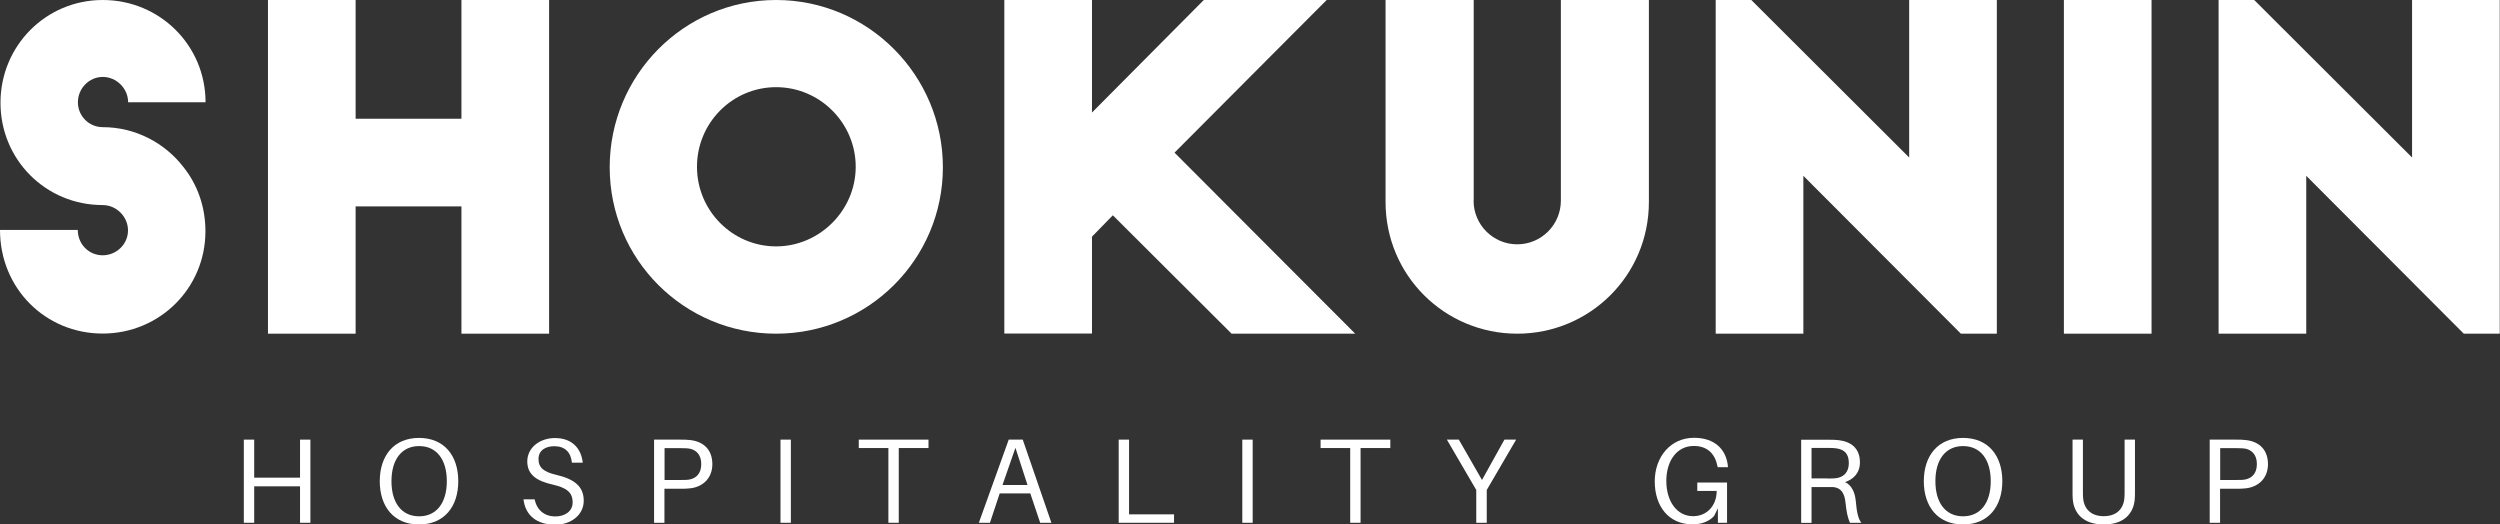
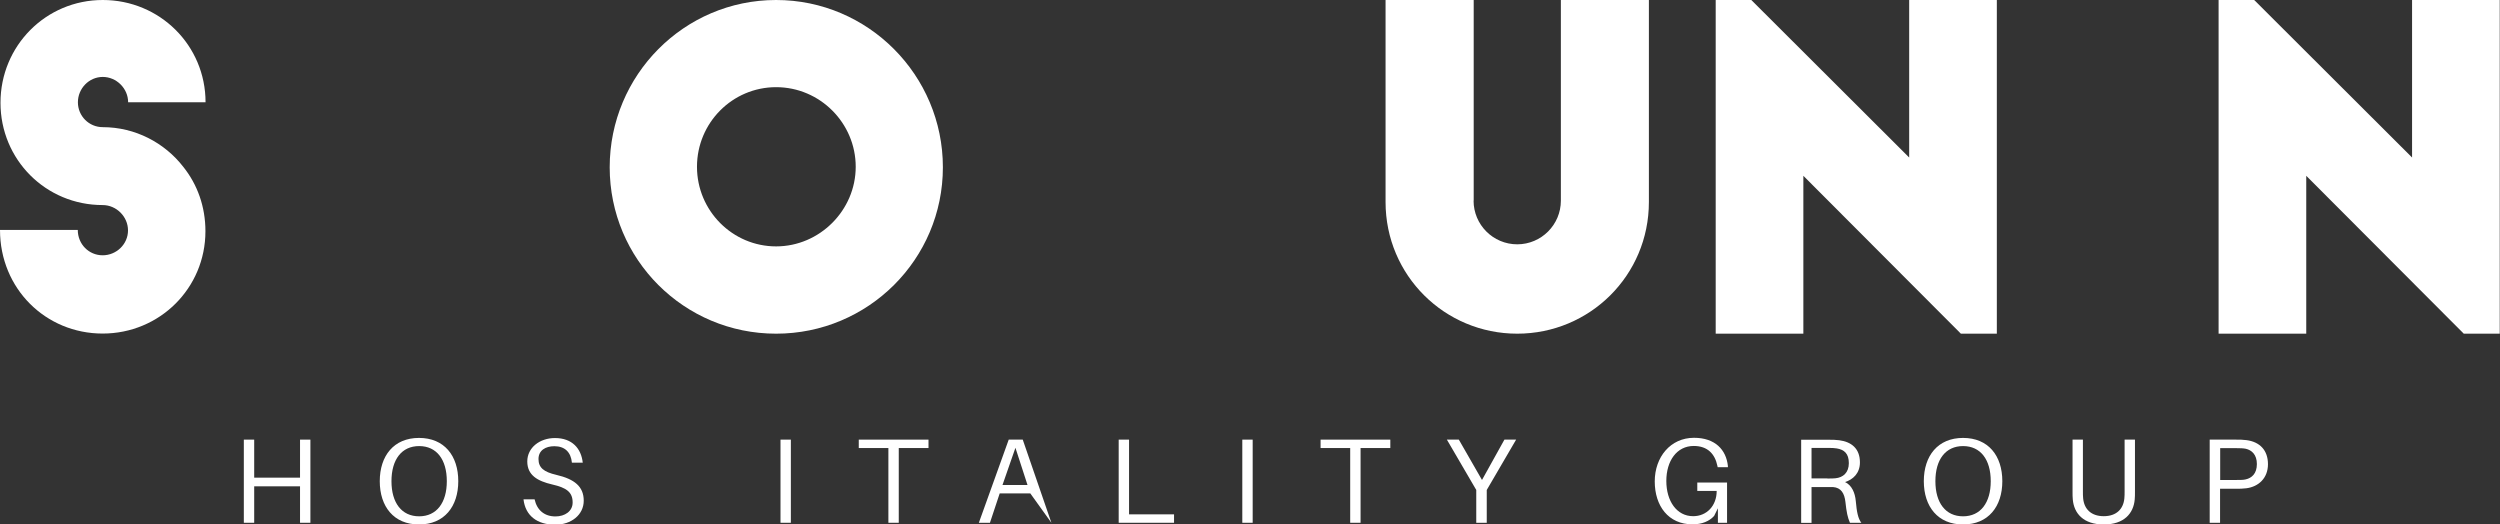
<svg xmlns="http://www.w3.org/2000/svg" width="286" height="60" viewBox="0 0 286 60" fill="none">
  <rect x="0" y="0" width="286" height="60" fill="#333333" stroke="none" />
  <g clip-path="url(#clip0_1_3)">
    <path d="M14.658 11.701C14.658 10.126 13.333 8.801 11.757 8.801C10.181 8.801 8.912 10.126 8.912 11.701C8.912 13.277 10.181 14.547 11.757 14.547C15.467 14.547 18.828 16.332 20.962 19.079C22.594 21.116 23.501 23.654 23.501 26.457C23.501 32.971 18.257 38.159 11.743 38.159C5.23 38.159 0 33.026 0 26.304H8.898C8.898 27.936 10.167 29.205 11.743 29.205C13.319 29.205 14.644 27.936 14.644 26.36C14.644 24.784 13.319 23.459 11.743 23.459C5.244 23.459 0.056 18.271 0.056 11.757C0.056 5.244 5.244 0 11.757 0C18.271 0 23.515 5.188 23.515 11.701H14.658Z" fill="white" />
-     <path d="M40.683 0V13.584H52.789V0H62.817V38.173H52.789V23.612H40.683V38.173H30.655V0H40.683Z" fill="white" />
    <path d="M88.787 0C99.317 0 107.866 8.605 107.866 19.135C107.866 29.665 99.317 38.173 88.787 38.173C78.257 38.173 69.749 29.679 69.749 19.135C69.749 8.591 78.257 0 88.787 0ZM88.787 9.972C83.794 9.972 79.735 14.045 79.735 19.079C79.735 24.114 83.808 28.187 88.787 28.187C93.766 28.187 97.894 24.059 97.894 19.079C97.894 14.1 93.822 9.972 88.787 9.972Z" fill="white" />
-     <path d="M151.771 0L134.365 17.462L155.035 38.173H140.893L127.308 24.63L124.923 27.071V38.159H114.895V0H124.923V12.873L137.713 0H151.757H151.771Z" fill="white" />
    <path d="M168.577 22.957C168.577 25.704 170.809 27.95 173.57 27.95C176.332 27.95 178.563 25.704 178.563 22.957V0H188.633V23.11C188.633 31.506 181.869 38.173 173.57 38.173C165.272 38.173 158.508 31.506 158.508 23.11V0H168.591V22.957H168.577Z" fill="white" />
    <path d="M224.324 38.173L206.304 20.112V38.173H196.276V0H200.349L218.41 18.02V0H228.438V38.173H224.324Z" fill="white" />
-     <path d="M236.109 0H246.137V38.173H236.109V0Z" fill="white" />
    <path d="M281.855 38.173L263.835 20.112V38.173H253.807V0H257.88L275.941 18.02V0H285.969V38.173H281.841H281.855Z" fill="white" />
    <path d="M35.51 59.805H34.324V55.635H29.08V59.805H27.894V50.293H29.08V54.644H34.324V50.293H35.51V59.805Z" fill="white" />
    <path d="M52.427 55.049C52.427 57.95 50.823 60 47.936 60C45.049 60 43.445 57.95 43.445 55.049C43.445 52.148 45.049 50.098 47.936 50.098C50.823 50.098 52.427 52.134 52.427 55.049ZM51.116 55.049C51.116 52.566 49.945 51.032 47.95 51.032C45.956 51.032 44.784 52.566 44.784 55.049C44.784 57.531 45.956 59.066 47.95 59.066C49.945 59.066 51.116 57.517 51.116 55.049Z" fill="white" />
    <path d="M66.695 52.929H65.426C65.314 51.729 64.617 51.046 63.417 51.046C62.413 51.046 61.604 51.52 61.604 52.511C61.604 53.501 62.204 53.989 63.641 54.324C65.733 54.812 66.779 55.663 66.779 57.28C66.779 58.898 65.342 60.028 63.515 60.028C61.423 60.028 60.098 58.968 59.889 57.127H61.158C61.437 58.382 62.301 59.08 63.543 59.08C64.631 59.08 65.51 58.48 65.51 57.489C65.51 56.332 64.854 55.802 63.18 55.425C61.492 55.035 60.321 54.365 60.321 52.789C60.321 51.213 61.744 50.112 63.487 50.112C65.454 50.112 66.5 51.311 66.667 52.943L66.695 52.929Z" fill="white" />
-     <path d="M81.493 53.096C81.493 54.714 80.405 55.676 79.024 55.858C78.592 55.913 78.271 55.913 77.783 55.913H76.011V59.805H74.826V50.293H77.783C78.271 50.293 78.592 50.293 79.024 50.349C80.544 50.544 81.493 51.492 81.493 53.11V53.096ZM80.224 53.096C80.224 51.994 79.624 51.492 78.954 51.339C78.689 51.283 78.313 51.269 77.894 51.269H76.025V54.909H77.894C78.327 54.909 78.689 54.909 78.954 54.84C79.624 54.686 80.224 54.198 80.224 53.082V53.096Z" fill="white" />
    <path d="M89.289 59.805V50.293H90.474V59.805H89.289Z" fill="white" />
    <path d="M102.818 51.255V59.805H101.632V51.255H98.243V50.293H106.221V51.255H102.832H102.818Z" fill="white" />
-     <path d="M114.366 56.444L113.25 59.805H111.981L115.398 50.293H117.002L120.279 59.805H118.996L117.867 56.444H114.366ZM117.546 55.481L116.165 51.227L114.686 55.481H117.546Z" fill="white" />
+     <path d="M114.366 56.444L113.25 59.805H111.981L115.398 50.293H117.002L120.279 59.805L117.867 56.444H114.366ZM117.546 55.481L116.165 51.227L114.686 55.481H117.546Z" fill="white" />
    <path d="M134.31 59.805H127.978V50.293H129.163V58.842H134.31V59.805Z" fill="white" />
    <path d="M142.12 59.805V50.293H143.306V59.805H142.12Z" fill="white" />
    <path d="M155.649 51.255V59.805H154.463V51.255H151.074V50.293H159.052V51.255H155.663H155.649Z" fill="white" />
    <path d="M170.07 59.805H168.884V56.053L165.523 50.293H166.89L169.54 54.909L172.106 50.293H173.445L170.084 56.053V59.805H170.07Z" fill="white" />
    <path d="M197.574 55.216V59.805H196.528V58.145L196.095 59.024C195.551 59.623 194.714 59.986 193.626 59.986C190.851 59.986 189.303 57.866 189.303 55.077C189.303 52.287 191.102 50.084 193.794 50.084C196.207 50.084 197.476 51.45 197.671 53.305V53.445H196.5L196.472 53.305C196.193 51.939 195.356 51.018 193.766 51.018C191.827 51.018 190.628 52.72 190.628 55.021C190.628 57.322 191.813 59.052 193.696 59.052C195.244 59.052 196.388 57.866 196.388 56.165H194.17V55.202H197.574V55.216Z" fill="white" />
    <path d="M212.943 59.805H211.632C211.367 59.191 211.242 58.591 211.116 57.42C211.005 56.444 210.628 55.788 209.693 55.718C209.47 55.718 209.233 55.718 209.024 55.718H207.239V59.819H206.053V50.307H209.163C209.652 50.307 209.972 50.307 210.405 50.363C211.786 50.544 212.776 51.297 212.776 52.901C212.776 54.156 211.967 54.867 211.074 55.146C211.841 55.509 212.218 56.374 212.302 57.322C212.413 58.563 212.553 59.303 212.943 59.819V59.805ZM209.052 54.742C209.484 54.742 209.707 54.742 209.972 54.714C210.851 54.63 211.507 54.072 211.507 52.985C211.507 51.897 210.991 51.437 210.112 51.297C209.847 51.255 209.582 51.241 209.163 51.241H207.239V54.728H209.066L209.052 54.742Z" fill="white" />
    <path d="M229.066 55.049C229.066 57.95 227.462 60 224.575 60C221.688 60 220.084 57.95 220.084 55.049C220.084 52.148 221.688 50.098 224.575 50.098C227.462 50.098 229.066 52.134 229.066 55.049ZM227.741 55.049C227.741 52.566 226.569 51.032 224.575 51.032C222.58 51.032 221.409 52.566 221.409 55.049C221.409 57.531 222.58 59.066 224.575 59.066C226.569 59.066 227.741 57.517 227.741 55.049Z" fill="white" />
    <path d="M244.24 56.29C244.24 56.597 244.24 56.876 244.212 57.141C244.073 58.731 242.999 60 240.67 60C238.34 60 237.266 58.731 237.127 57.141C237.099 56.862 237.099 56.583 237.099 56.29V50.293H238.285V56.178C238.285 56.485 238.285 56.778 238.312 57.015C238.424 58.215 239.205 59.052 240.67 59.052C242.134 59.052 242.915 58.215 243.027 57.015C243.055 56.764 243.055 56.471 243.055 56.178V50.293H244.24V56.29Z" fill="white" />
    <path d="M259.456 53.096C259.456 54.714 258.369 55.676 256.988 55.858C256.555 55.913 256.235 55.913 255.746 55.913H253.975V59.805H252.789V50.293H255.746C256.235 50.293 256.555 50.293 256.988 50.349C258.508 50.544 259.456 51.492 259.456 53.11V53.096ZM258.187 53.096C258.187 51.994 257.587 51.492 256.918 51.339C256.653 51.283 256.276 51.269 255.858 51.269H253.989V54.909H255.858C256.29 54.909 256.653 54.909 256.918 54.84C257.587 54.686 258.187 54.198 258.187 53.082V53.096Z" fill="white" />
  </g>
  <defs>
    <clipPath id="clip0_1_3">
      <rect width="285.983" height="60" fill="white" />
    </clipPath>
  </defs>
</svg>